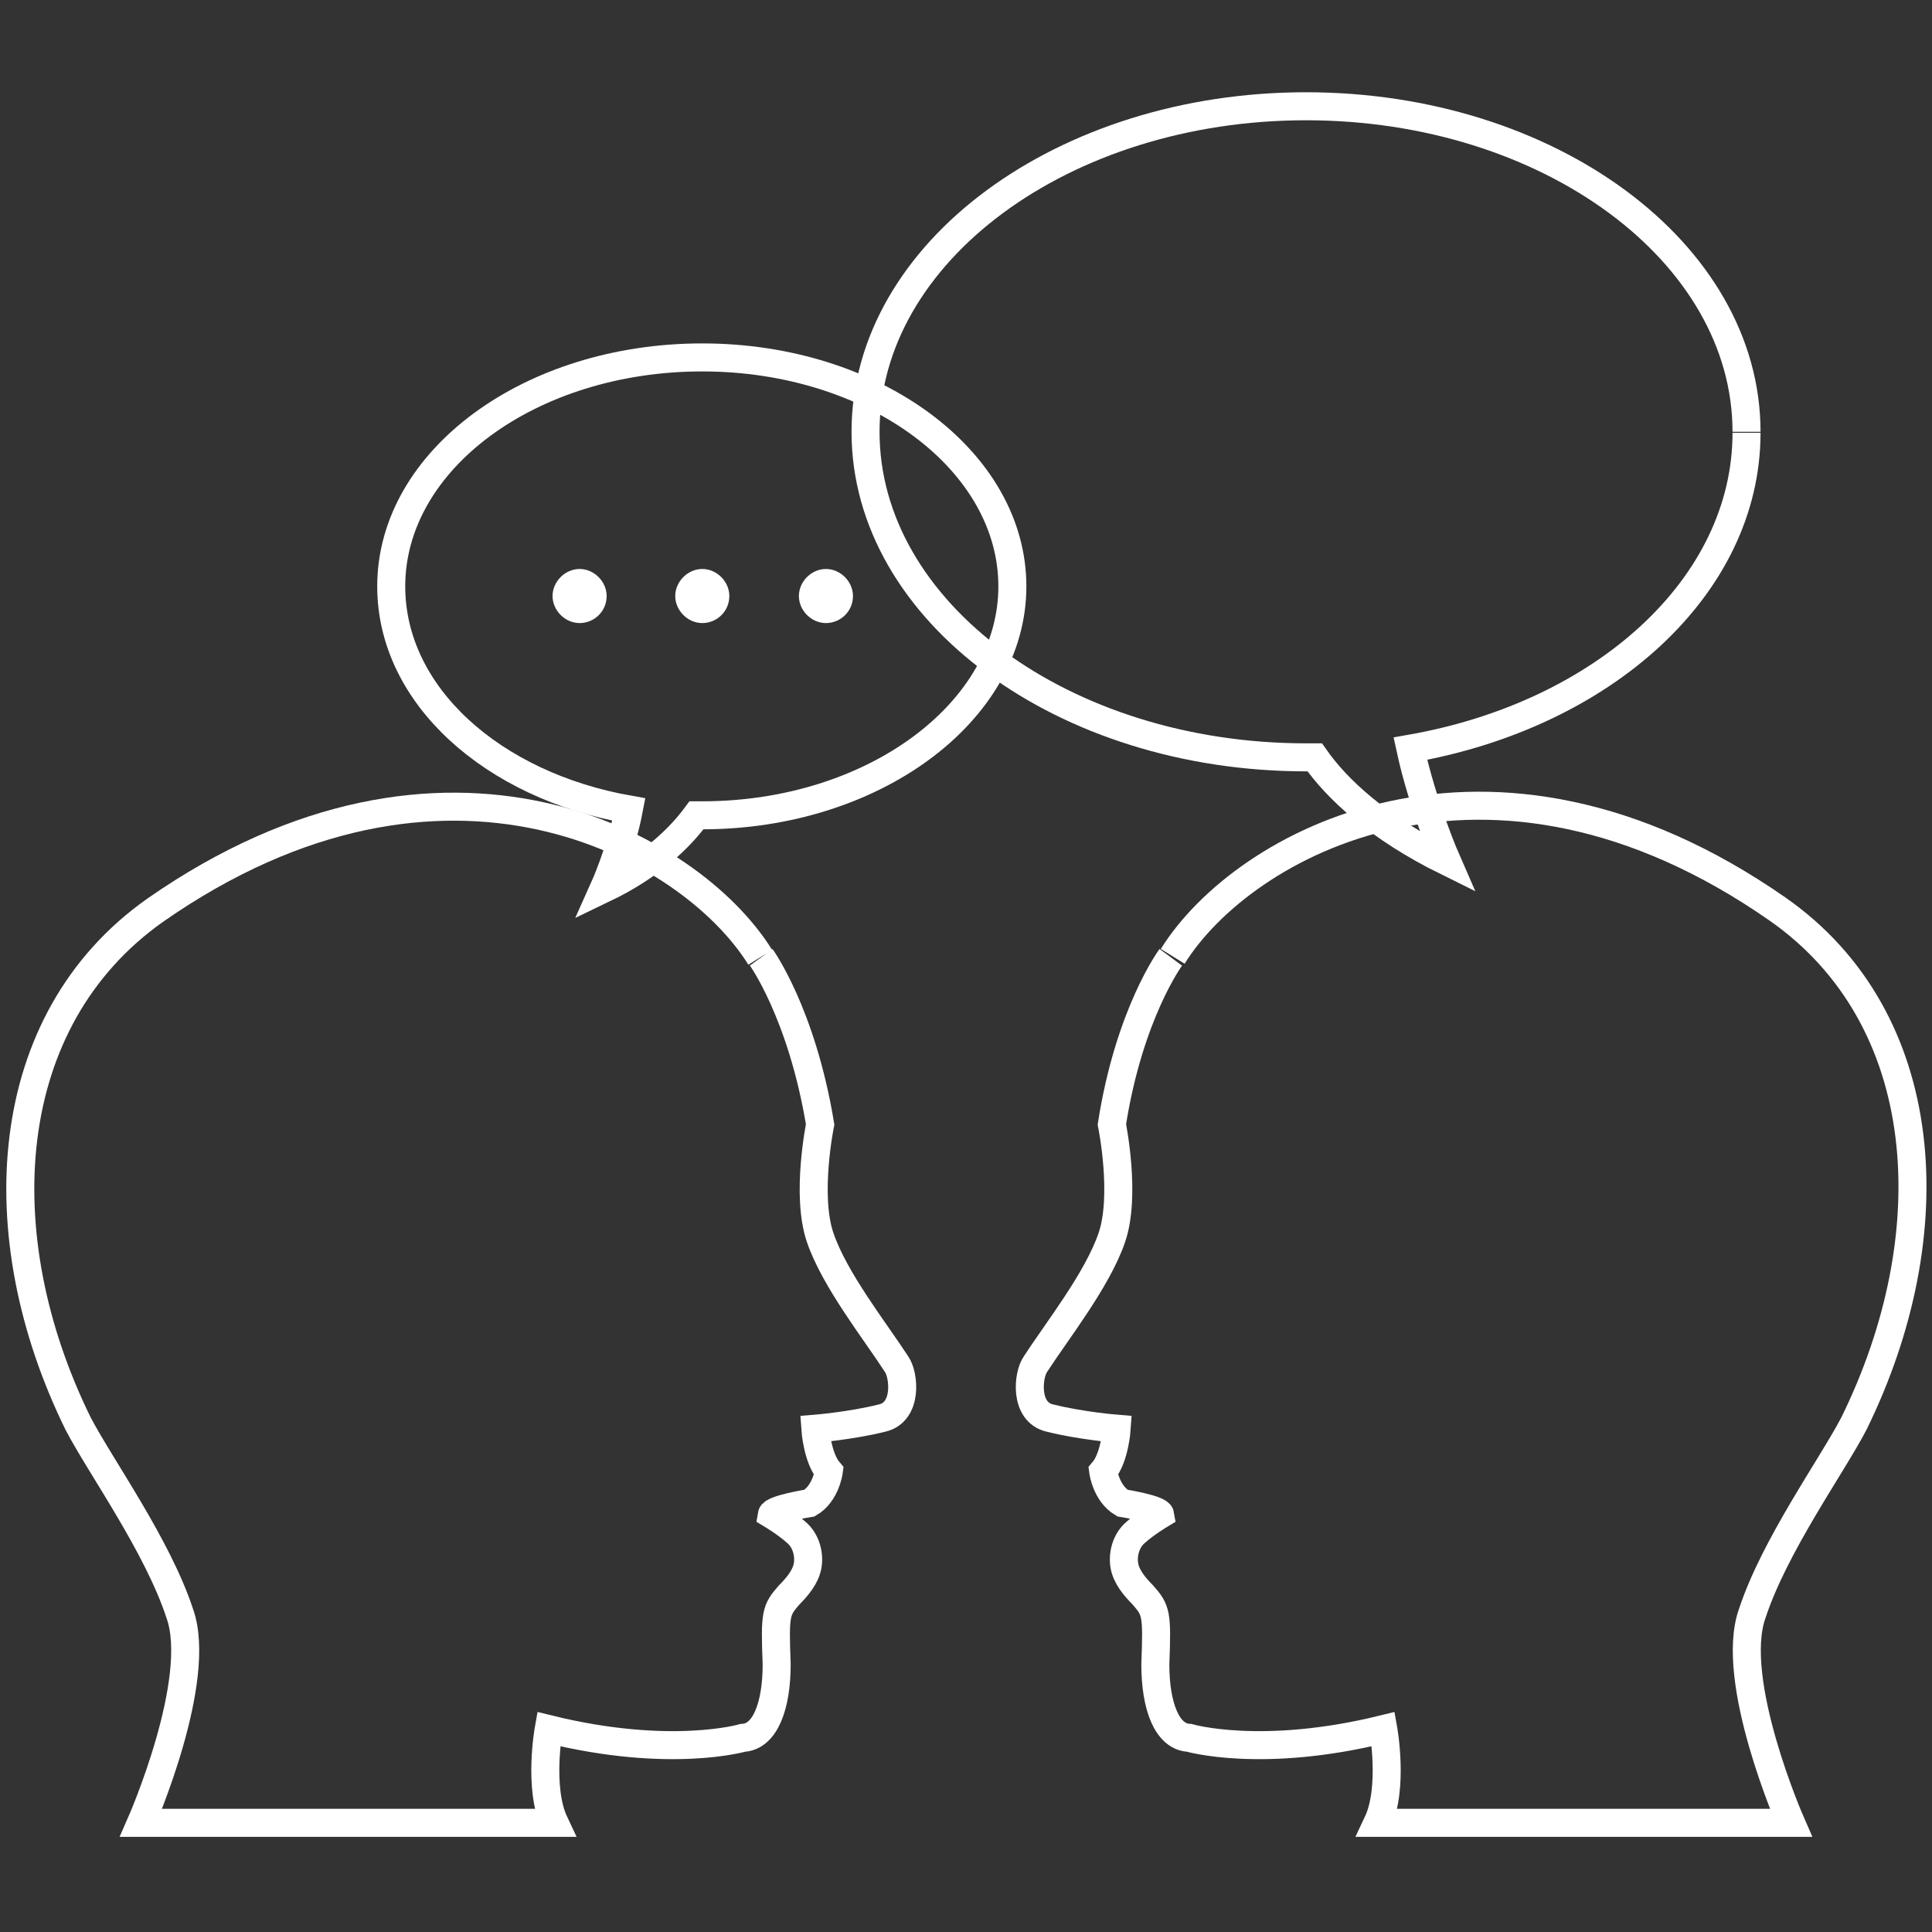
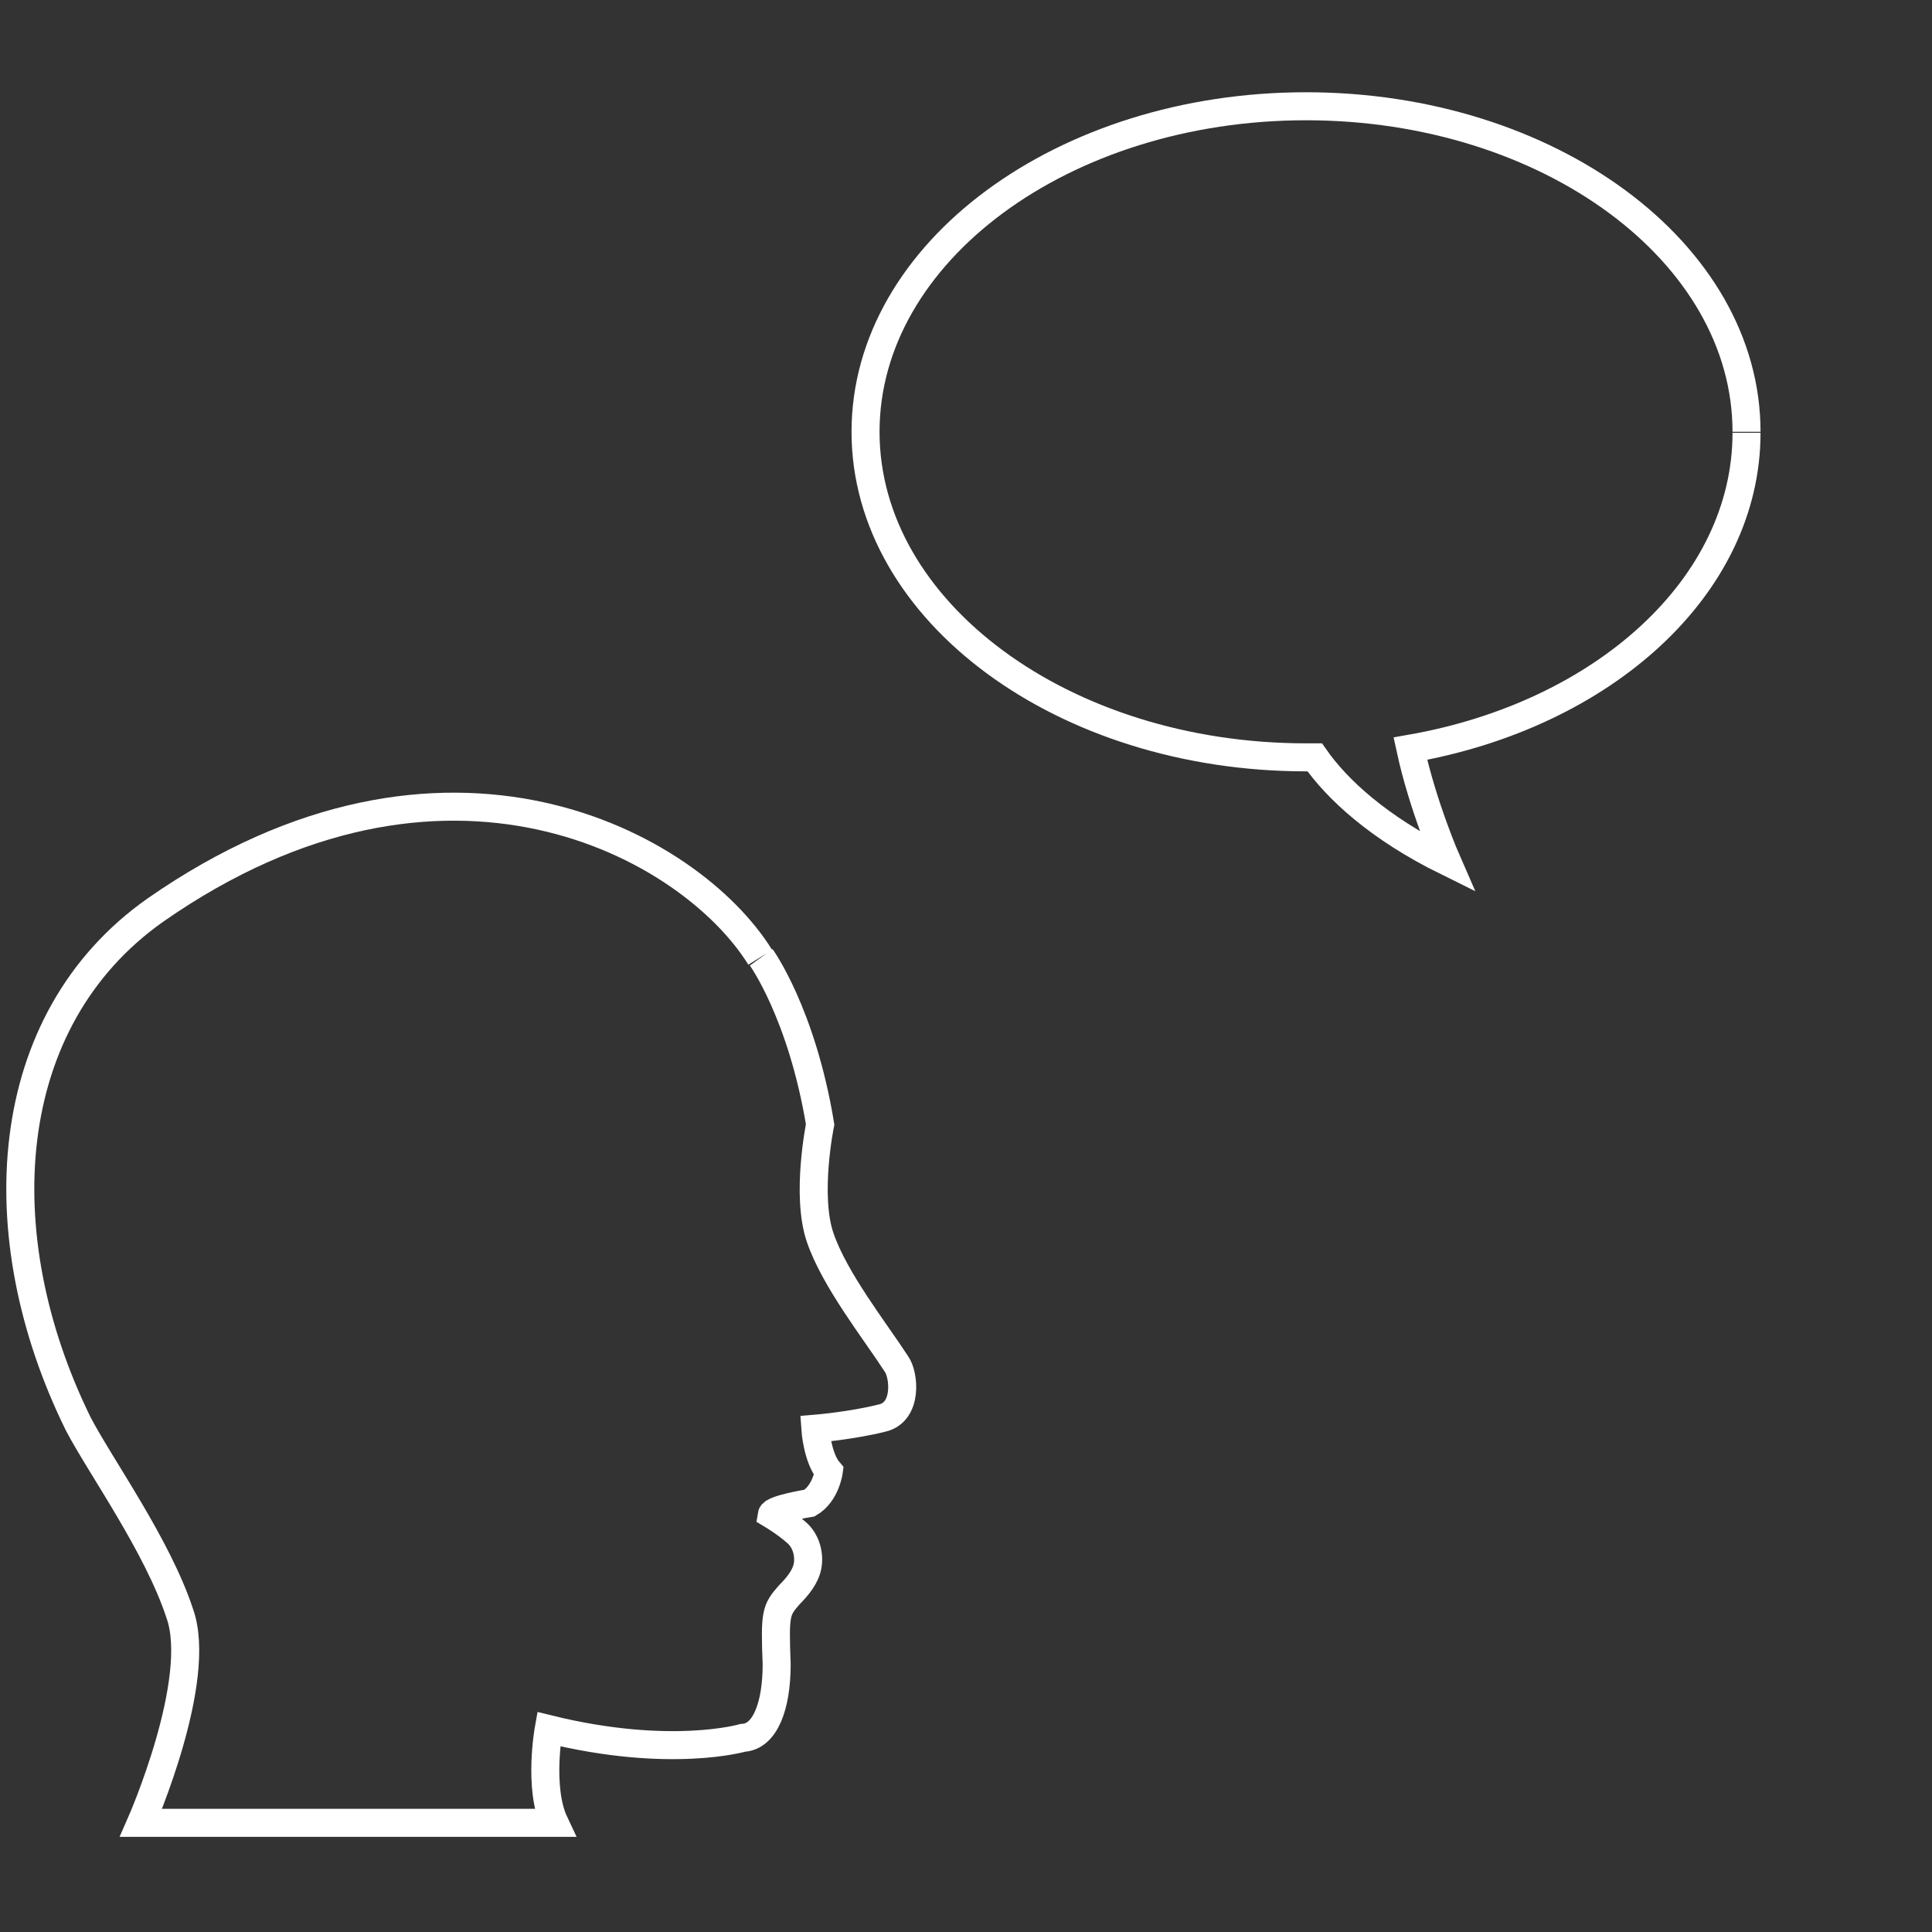
<svg xmlns="http://www.w3.org/2000/svg" id="Layer_1" viewBox="0 0 200 200">
  <rect x="0" y="0" width="200" height="200" fill="#333333" stroke="none" />
  <defs>
    <style>      .st0 {        fill: none;        stroke: #fff;        stroke-miterlimit: 10;        stroke-width: 2.9px;      }      .st1 {        fill: #fff;      }    </style>
  </defs>
-   <path class="st0" d="M121.2,99.1s-4.3,5.8-6.1,17.3c0,0,1.5,7.3,0,11.7s-5.7,9.7-7.9,13.1c-.8,1.1-1.2,5,1.5,5.6,3.2.8,6.9,1.1,6.9,1.1,0,0-.2,3-1.4,4.4,0,0,.3,2.3,2,3.3,0,0,3.8.6,3.9,1.2,0,0-1.5.9-2.5,1.8-1.1.9-1.4,2.4-1.2,3.5s1,2.1,1.9,3c1.4,1.6,1.5,1.9,1.3,7.2,0,4.3,1.2,7.5,3.5,7.6,0,0,7.5,2.2,20.1-.9,0,0,1.1,6.1-.6,9.7h42.8s-6.5-14.8-4-21.7c2.3-7,8.2-15.2,10.5-19.6,9.7-19.7,8.3-42-7.9-53.3-30-20.9-55.4-6.7-62.6,4.9" />
  <path class="st0" d="M78.8,99.1s4.2,5.8,6.1,17.3c0,0-1.5,7.3,0,11.7s5.7,9.7,7.9,13.1c.8,1.1,1.2,5-1.5,5.6-3.2.8-6.9,1.1-6.9,1.1,0,0,.2,3,1.4,4.4,0,0-.3,2.3-2,3.3,0,0-3.8.6-3.9,1.2,0,0,1.5.9,2.5,1.8,1.1.9,1.4,2.4,1.2,3.5s-1,2.1-1.9,3c-1.4,1.6-1.5,1.9-1.3,7.2,0,4.3-1.2,7.5-3.5,7.6,0,0-7.5,2.2-20.1-.9,0,0-1.1,6.1.6,9.7H14.6s6.5-14.8,4-21.7c-2.3-7-8.2-15.2-10.5-19.6C-1.5,127.9-.1,105.6,16.1,94.2c30-20.9,55.4-6.7,62.6,4.9" />
  <path class="st0" d="M180.8,44.7c0-18.6-20.5-33.7-45.6-33.7s-45.6,15.1-45.6,33.7,20.5,33.7,45.6,33.7h.9c2.3,3.3,6.6,7.3,13.7,10.8,0,0-2.5-5.7-3.8-11.7,20-3.5,34.8-16.8,34.8-32.7" />
-   <path class="st0" d="M40.5,60.7c0-13.1,14.4-23.7,32.2-23.7s32.1,10.7,32.1,23.7-14.4,23.7-32.1,23.7h-.6c-1.7,2.3-4.6,5.2-9.6,7.6,0,0,1.8-4,2.6-8.2-14.1-2.5-24.6-11.8-24.6-23.1" />
-   <path class="st1" d="M62.8,61.7c0,1.6-1.3,2.8-2.8,2.8s-2.8-1.3-2.8-2.8,1.3-2.8,2.8-2.8,2.8,1.3,2.8,2.8" />
-   <path class="st1" d="M75.5,61.7c0,1.6-1.3,2.8-2.8,2.8s-2.8-1.3-2.8-2.8,1.3-2.8,2.8-2.8,2.8,1.3,2.8,2.8" />
-   <path class="st1" d="M88.3,61.7c0,1.6-1.3,2.8-2.8,2.8s-2.8-1.3-2.8-2.8,1.3-2.8,2.8-2.8,2.8,1.3,2.8,2.8" />
</svg>